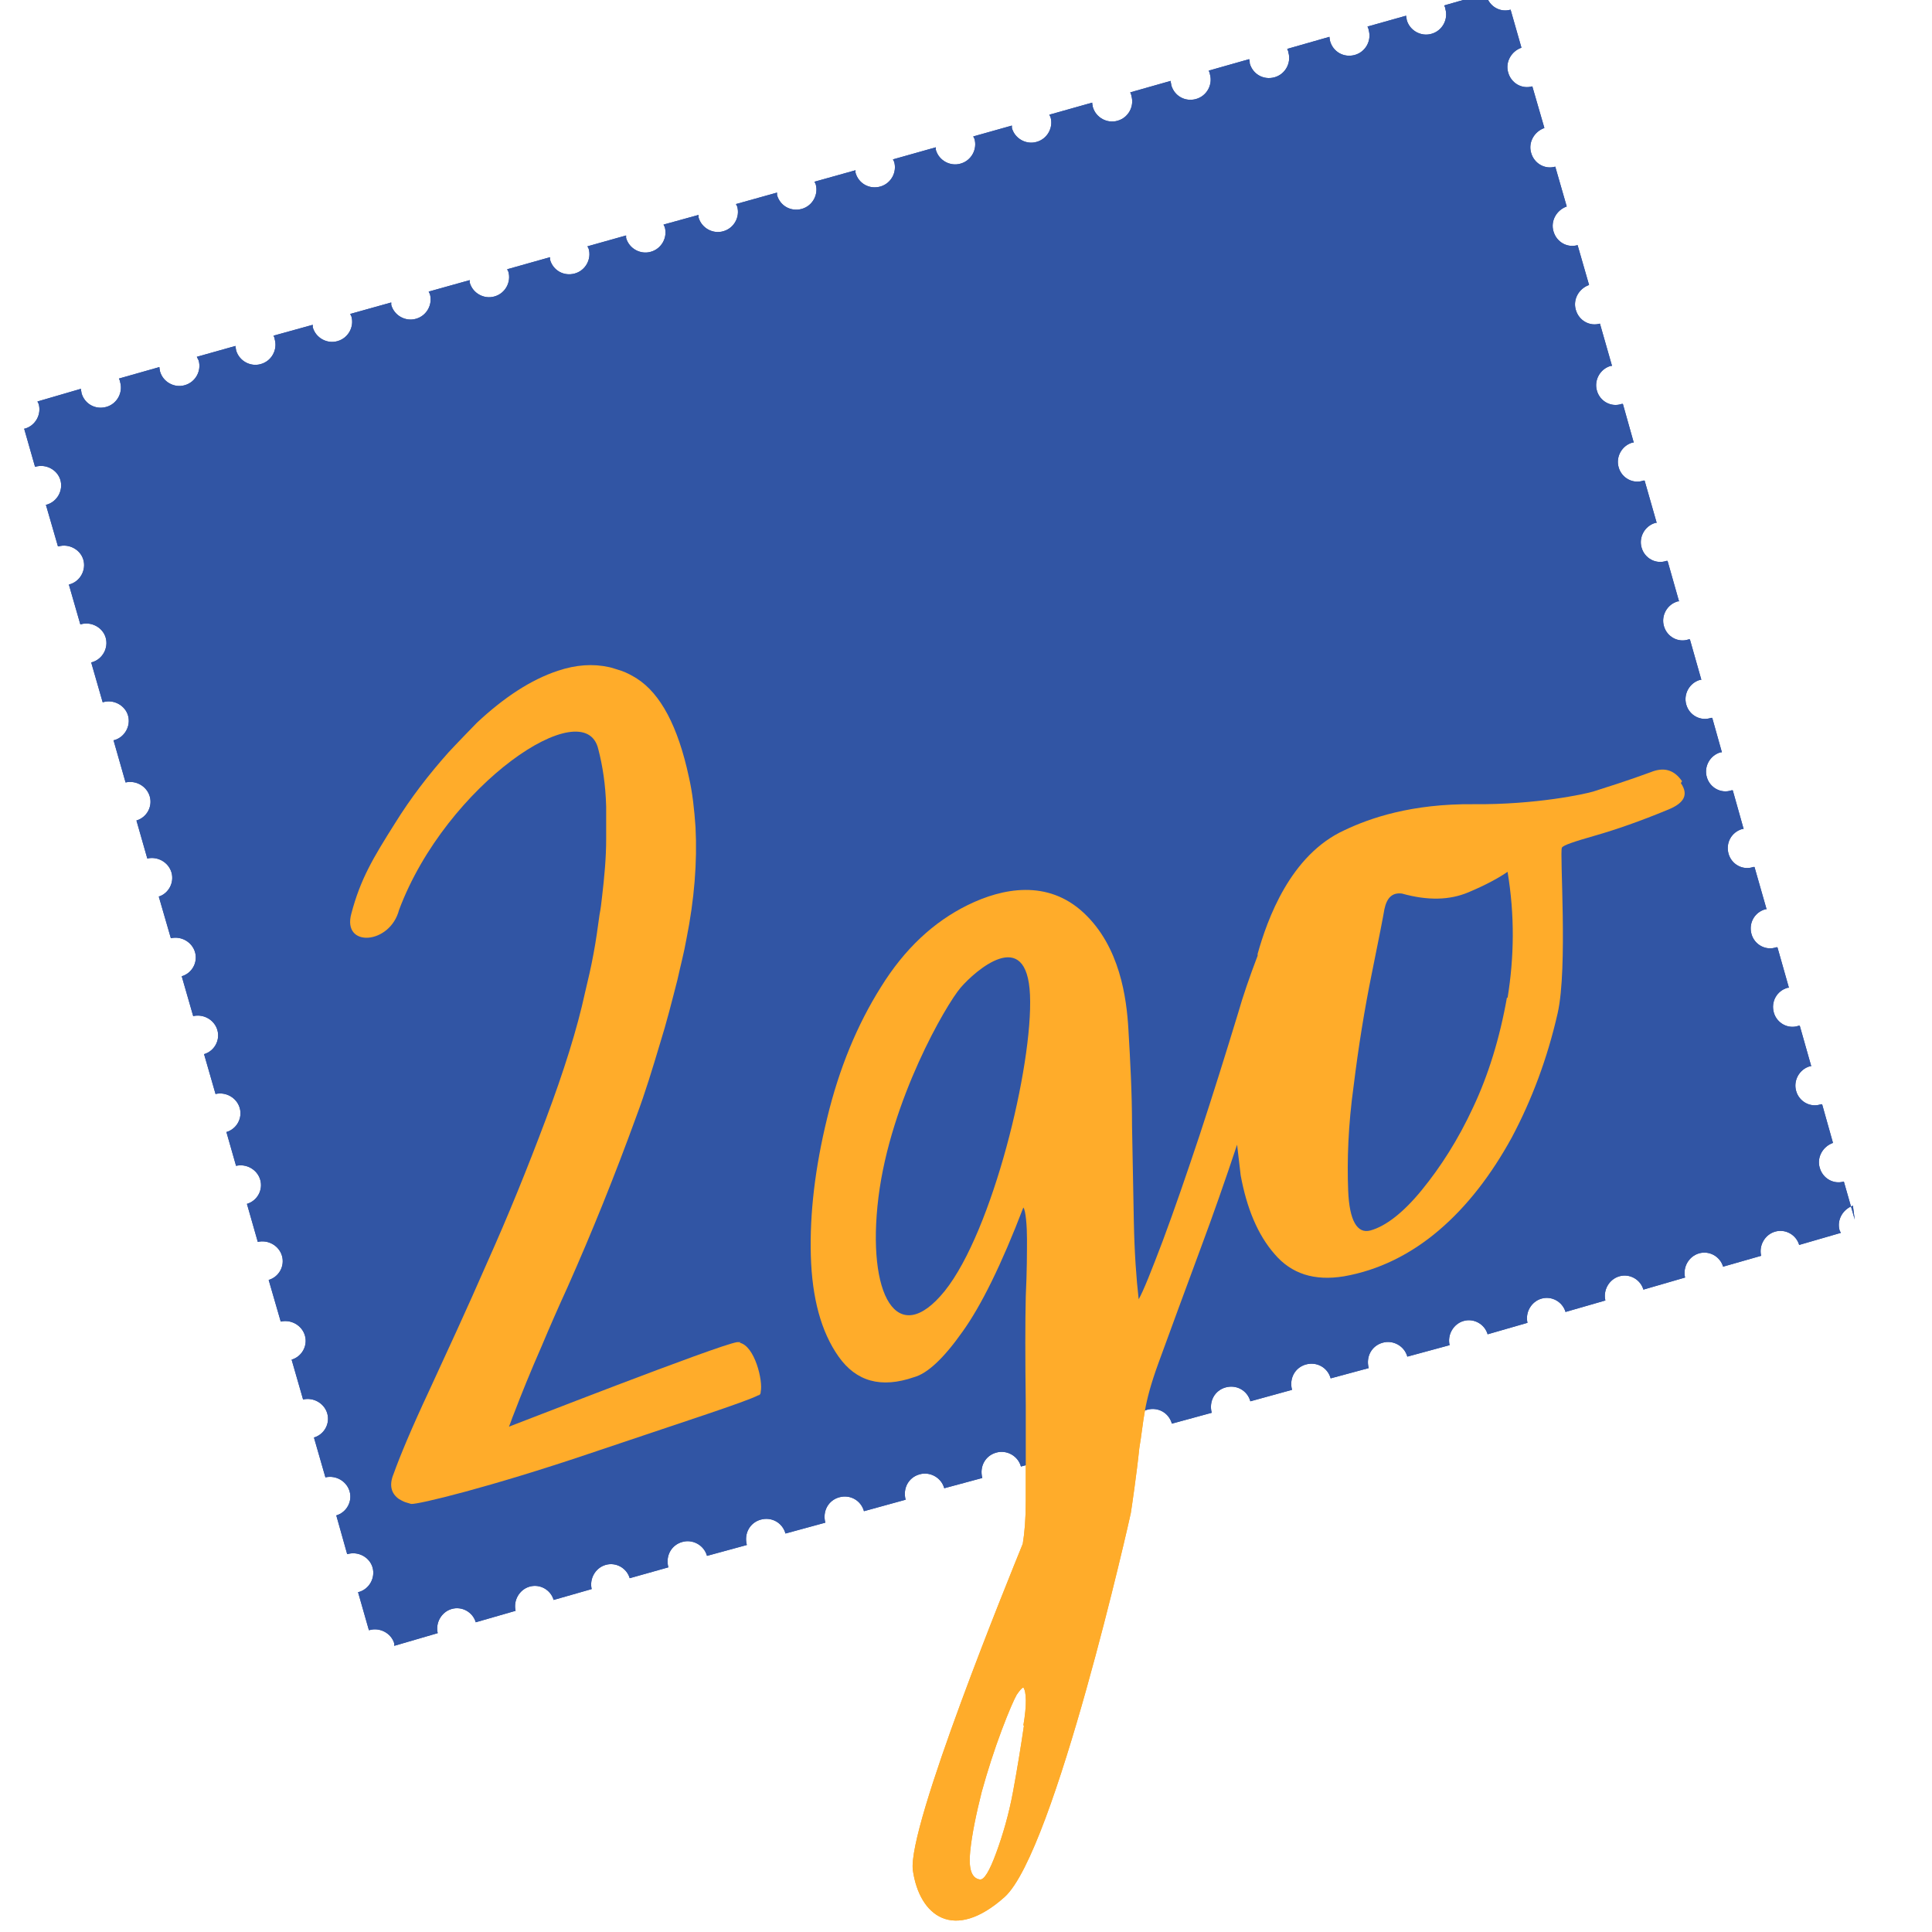
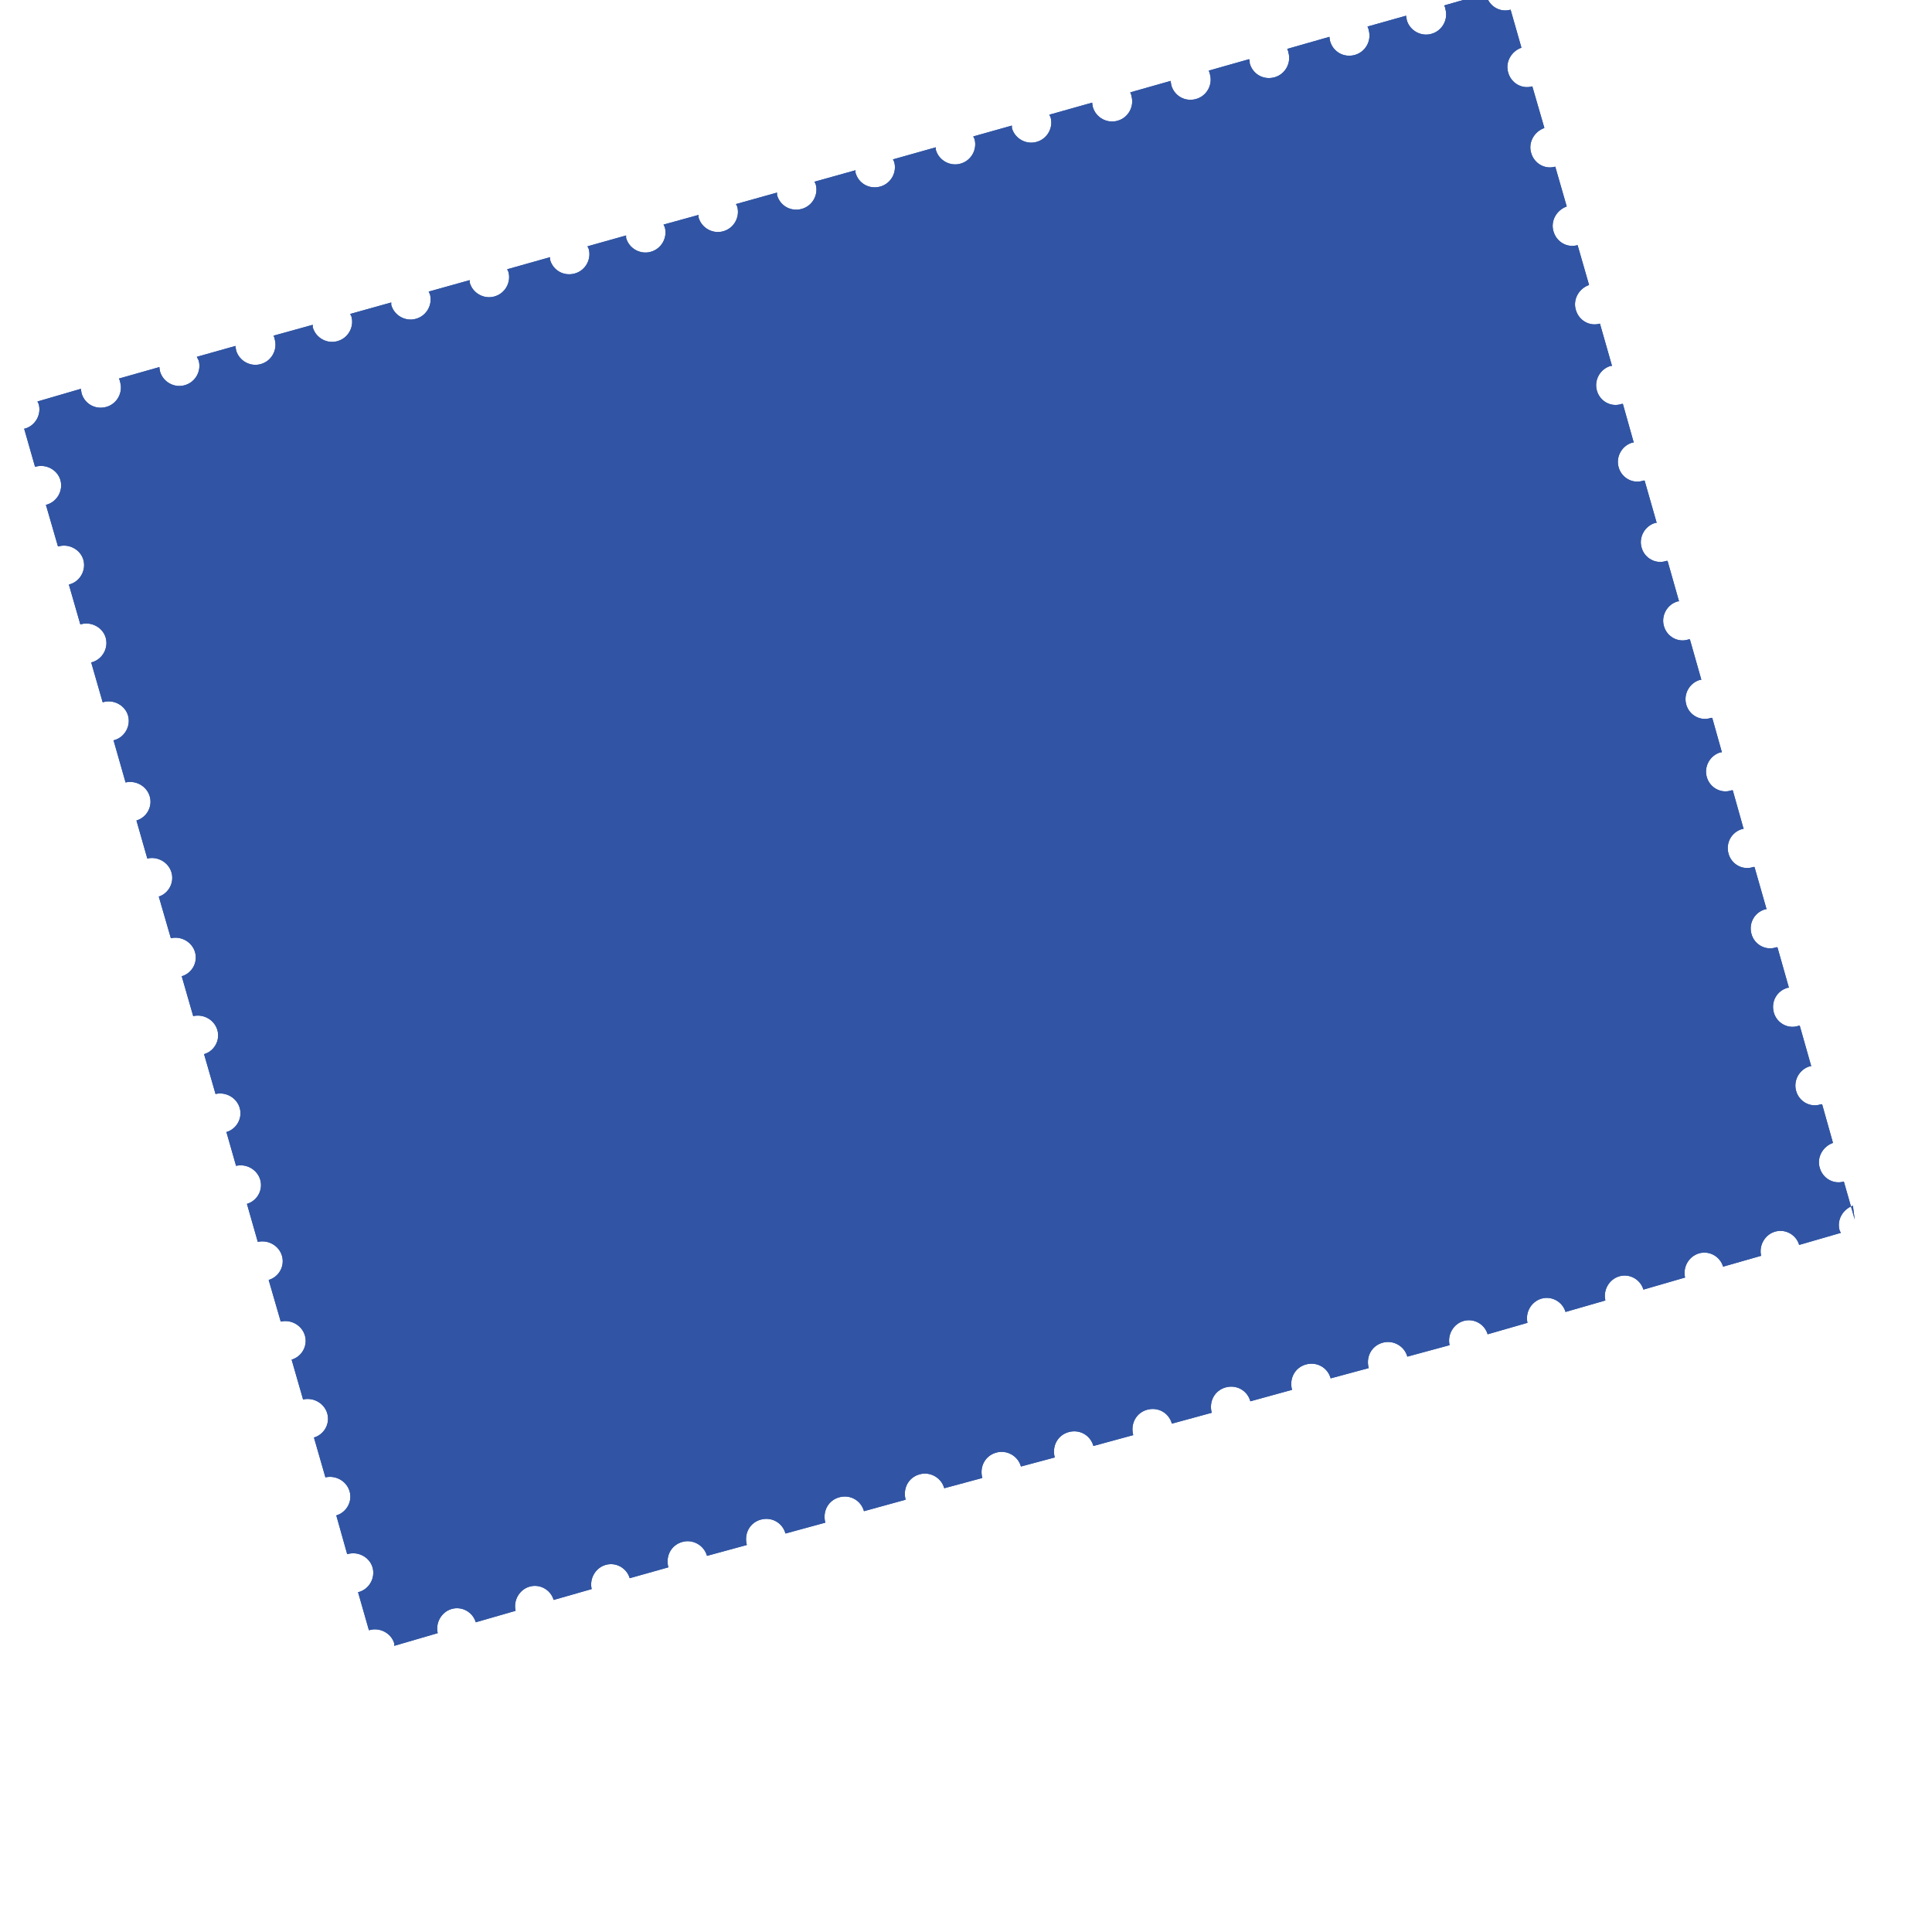
<svg xmlns="http://www.w3.org/2000/svg" id="Ebene_1" viewBox="0 0 32 32">
  <defs>
    <style>.cls-1{fill:#3155a4;}.cls-2{fill:#ffac2a;}</style>
  </defs>
  <path class="cls-1" d="m30.72,20.2l-.18-.63c-.17.05-.35-.05-.4-.23-.05-.17.05-.35.22-.41l-.18-.64h-.02c-.17.06-.36-.04-.41-.22-.05-.17.05-.36.23-.41h.02s-.19-.67-.19-.67h-.02c-.17.06-.36-.04-.41-.22s.05-.36.23-.41h.02s-.19-.67-.19-.67h-.02c-.17.06-.36-.04-.41-.22s.05-.36.23-.41h.02s-.2-.7-.2-.7h-.02c-.17.06-.36-.04-.41-.22s.05-.36.23-.41h.02s-.18-.64-.18-.64h-.02c-.17.06-.36-.04-.41-.22-.05-.17.05-.36.23-.41h.02s-.16-.57-.16-.57h-.02c-.17.06-.36-.04-.41-.22-.05-.17.05-.36.23-.41h.02s-.19-.67-.19-.67h-.02c-.17.06-.36-.04-.41-.22-.05-.17.05-.36.23-.41h.02s-.19-.67-.19-.67h-.02c-.17.06-.36-.04-.41-.22-.05-.17.05-.36.23-.41h.02s-.2-.7-.2-.7h-.02c-.17.06-.36-.04-.41-.22-.05-.17.05-.36.23-.41h.02s-.18-.64-.18-.64h-.02c-.17.06-.36-.04-.41-.22-.05-.17.05-.36.23-.41h.02s-.2-.7-.2-.7c-.17.05-.35-.05-.4-.23-.05-.17.05-.35.22-.41l-.19-.66c-.17.05-.35-.05-.4-.23-.05-.17.05-.35.22-.41l-.19-.66c-.17.05-.35-.05-.4-.23-.05-.17.05-.35.22-.41l-.2-.69c-.17.05-.35-.05-.4-.23-.05-.17.05-.35.22-.41l-.18-.63c-.17.05-.35-.05-.4-.23v-.04s-.7.2-.7.2c.01.02.02.04.02.06.05.17-.05.36-.23.41-.17.05-.36-.05-.41-.23,0-.02-.01-.04-.01-.07l-.64.18s.02.04.02.06c.05.17-.05.36-.23.41s-.36-.05-.41-.23c0-.02-.01-.04-.01-.07l-.7.2s.02.04.02.06c.05.17-.05.36-.23.41s-.36-.05-.41-.23c0-.02,0-.04-.01-.07l-.67.19s.02.04.02.06c.05.17-.05.36-.23.41s-.36-.05-.41-.23c0-.02-.01-.04-.01-.07l-.67.19s.02.04.02.06c.05.17-.05.36-.23.41-.17.05-.36-.05-.41-.23,0-.02-.01-.04-.01-.07l-.71.2.02.04c.05.17-.05.36-.23.41-.17.05-.36-.05-.41-.23v-.04s-.64.18-.64.18l.02.04c.05.17-.05.36-.23.41-.17.05-.36-.05-.41-.23v-.04s-.71.2-.71.2l.02.04c.05.17-.05.36-.23.41s-.36-.05-.41-.23v-.04s-.68.19-.68.19l.02.04c.05.17-.05.36-.23.41s-.36-.05-.41-.23v-.04s-.68.19-.68.19l.02.04c.05.17-.05.36-.23.41-.17.05-.36-.05-.41-.23v-.04s-.58.16-.58.16l.02.04c.05.17-.05.36-.23.41-.17.05-.36-.05-.41-.23v-.04s-.64.18-.64.18l.02.04c.05.17-.05.36-.23.41s-.36-.05-.41-.23v-.04s-.71.2-.71.2l.02.04c.05.17-.05.36-.23.41-.17.05-.36-.05-.41-.23v-.04s-.68.19-.68.19l.02.04c.05.17-.05.36-.23.41-.17.05-.36-.05-.41-.23v-.04s-.68.19-.68.19l.02.04c.05.17-.05.36-.23.41-.17.05-.36-.05-.41-.23v-.04s-.65.18-.65.18c.01.02.02.04.02.06.05.17-.05.36-.23.41-.17.05-.36-.05-.41-.23,0-.02-.01-.04-.01-.07l-.64.18s.02.04.03.06c.05.17-.05.36-.23.41-.17.05-.36-.05-.41-.23,0-.02-.01-.04-.01-.07l-.67.19s.02.04.02.06c.05.17-.05.36-.23.41s-.36-.05-.41-.23c0-.02-.01-.04-.01-.07l-.72.21.02.04c.05.17-.05.36-.23.41h-.01s.18.63.18.63h.01c.17-.05.36.05.41.22.05.17-.05.36-.23.41h-.01s.2.69.2.69h.01c.17-.05.36.05.41.22.05.17-.05.36-.23.41h-.01s.19.66.19.66h.01c.17-.05.36.05.41.22.05.17-.05.36-.23.41h-.01s.19.66.19.66h.01c.17-.05.36.05.41.22.05.17-.05.36-.23.41h-.01s.2.7.2.7c.17-.04.35.06.4.23.05.17-.05.35-.22.4l.18.63c.17-.04.35.06.4.23.05.17-.05.35-.21.4l.2.69c.17-.04.35.06.4.23.05.17-.05.35-.22.4l.19.66c.17-.04.35.06.4.23.05.17-.05.35-.22.4l.19.66c.17-.04.35.06.4.23.05.17-.05.35-.22.4l.16.56c.17-.04.35.06.4.23.05.17-.05.35-.22.4l.18.63c.17-.04.35.06.4.23.05.17-.05.35-.22.4l.2.69c.17-.04.35.06.4.23.05.17-.05.35-.22.4l.19.66c.17-.04.35.06.4.23.05.17-.05.35-.22.4l.19.66c.17-.04.35.06.4.23.05.17-.05.35-.22.4l.18.64h.01c.17-.05.36.05.41.22.05.17-.05.36-.23.41h-.01s.18.63.18.63h.01c.17-.05.36.05.41.22v.04s.72-.21.72-.21c-.04-.17.06-.35.23-.4.17-.05.35.05.4.22l.66-.19c-.04-.17.06-.35.23-.4.17-.05.35.05.4.22l.63-.18c-.04-.17.06-.35.23-.4.17-.05.35.05.4.22l.64-.18h0c-.05-.19.05-.37.23-.42.17-.05.36.05.41.23h0s.66-.18.66-.18h0c-.05-.19.05-.37.23-.42s.36.05.41.23h0s.66-.18.66-.18h0c-.05-.19.05-.37.23-.42s.36.05.41.23h0s.69-.19.69-.19h0c-.05-.19.05-.37.23-.42.17-.05.36.05.41.23h0s.63-.17.63-.17h0c-.05-.19.05-.37.23-.42.17-.05.36.05.41.23h0s.56-.15.56-.15h0c-.05-.19.05-.37.23-.42s.36.05.41.23h0s.66-.18.66-.18h0c-.05-.19.05-.37.23-.42s.36.05.41.23h0s.66-.18.66-.18h0c-.05-.19.05-.37.23-.42s.36.05.41.23h0s.69-.19.69-.19h0c-.05-.19.05-.37.23-.42s.36.05.41.23h0s.63-.17.63-.17h0c-.05-.19.05-.37.23-.42.17-.05.36.05.41.23h0s.7-.19.7-.19c-.04-.17.06-.35.23-.4.17-.05.35.05.4.22l.66-.19c-.04-.17.06-.35.23-.4.17-.05.35.05.4.22l.66-.19c-.04-.17.06-.35.23-.4.17-.05.35.05.4.22l.69-.2c-.04-.17.06-.35.23-.4.17-.05.35.05.4.22l.63-.18c-.04-.17.06-.35.23-.4.17-.05.35.05.4.22l.69-.2-.02-.04c-.05-.17.05-.35.22-.41Z" />
-   <path class="cls-2" d="m12.27,22.23s-.04,0-.06,0c-.3.04-3.77,1.4-3.78,1.4.03-.07.05-.14.08-.21.13-.34.28-.71.46-1.12.13-.31.27-.63.43-.98.4-.9.78-1.84,1.14-2.83.15-.4.27-.8.39-1.2.11-.35.2-.71.29-1.06.05-.23.11-.45.15-.68.13-.65.18-1.27.15-1.85-.02-.29-.05-.57-.11-.83-.18-.84-.47-1.38-.86-1.63-.08-.05-.17-.1-.26-.13-.06-.02-.19-.06-.2-.06-.27-.06-.55-.04-.85.06-.45.15-.89.44-1.34.86-.03.03-.35.36-.47.49-.33.37-.63.76-.89,1.18h0c-.36.57-.57.92-.72,1.49-.16.57.64.52.79-.06h0c.78-2.08,3.08-3.62,3.3-2.66.07.27.12.58.13.95,0,.17,0,.35,0,.54,0,.31-.03.63-.07.97-.01.09-.02.18-.04.28-.03.22-.06.44-.1.65-.04.22-.09.43-.14.64-.13.6-.35,1.3-.65,2.1-.3.8-.62,1.59-.97,2.37-.34.78-.67,1.49-.96,2.12-.3.64-.49,1.1-.59,1.38-.08.19-.04.33.09.42,0,0,.07.04.1.05,0,0,.07.02.1.03h0s0,0,0,0c.12.01,1.31-.28,2.94-.83,1.57-.53,2.6-.86,2.81-.97,0,0,.02,0,.02-.01.01,0,.02-.02.02-.05.04-.18-.1-.76-.35-.81Z" />
-   <path class="cls-2" d="m27.86,12.94c-.13-.19-.3-.24-.52-.15-.38.14-.7.24-.95.32-.13.04-.95.22-1.98.21-1.03-.01-1.72.23-2.14.43-.9.41-1.28,1.48-1.44,2.05,0,.01,0,.02,0,.03-.13.34-.25.69-.32.94-.21.69-.42,1.36-.64,2.03-.22.66-.42,1.24-.61,1.75-.19.5-.32.83-.4.97-.04-.35-.07-.78-.08-1.28-.01-.51-.02-1.04-.03-1.59,0-.55-.03-1.09-.06-1.6-.03-.52-.14-1.37-.74-1.93-.6-.56-1.35-.41-1.92-.13-.57.28-1.05.73-1.44,1.36-.39.62-.69,1.34-.89,2.17-.2.82-.29,1.58-.27,2.28.02.7.17,1.26.46,1.67.29.41.7.53,1.25.34.22-.06.49-.31.8-.75.31-.43.65-1.12,1.01-2.06.04.05.06.31.06.52,0,.21,0,.53-.02.95-.01.42-.01,1.02,0,1.8,0,.75,0,1.28,0,1.59,0,.3-.02.53-.05.71-.21.52-1.92,4.7-1.82,5.41.11.76.68,1.19,1.52.44.83-.75,2.08-6.3,2.09-6.36s.1-.67.14-1.07c.08-.47.06-.71.32-1.42.2-.55.44-1.2.71-1.93.19-.51.39-1.08.59-1.68.02.17.04.34.06.51.1.54.28.98.56,1.3.28.33.66.45,1.15.37.57-.1,1.1-.36,1.57-.76.47-.4.87-.92,1.21-1.54.33-.62.59-1.31.76-2.06.17-.75.03-2.67.07-2.74.02-.04.2-.1.55-.2.35-.1.75-.24,1.21-.43.27-.11.34-.25.21-.44Zm-10.9,15.64c-.05.34-.11.71-.18,1.09-.07.38-.17.72-.28,1.02-.11.3-.2.45-.27.44-.14-.02-.19-.18-.16-.47.03-.29.1-.62.19-.98.1-.36.21-.7.33-1.02.12-.32.21-.52.25-.59.05-.07.08-.11.11-.12.05.07.06.28,0,.63Zm-1.31-7.2c-.79.98-1.3.07-1.1-1.55.2-1.61,1.12-3.19,1.36-3.47.24-.28,1.1-1.04,1.15.12.05,1.17-.62,3.91-1.41,4.9Zm9.31-4.86c-.12.68-.31,1.29-.56,1.82-.25.54-.54.99-.85,1.37-.31.38-.6.6-.85.67-.22.06-.35-.16-.37-.66-.02-.5,0-1.08.09-1.73.08-.65.18-1.27.3-1.86.12-.59.19-.95.21-1.07.04-.19.13-.28.29-.26.43.12.79.11,1.1-.02.31-.13.52-.25.65-.34.12.72.11,1.41,0,2.09Z" />
  <path class="cls-1" d="m30.72,20.2l-.18-.63c-.17.05-.35-.05-.4-.23-.05-.17.05-.35.22-.41l-.18-.64h-.02c-.17.06-.36-.04-.41-.22-.05-.17.05-.36.23-.41h.02s-.19-.67-.19-.67h-.02c-.17.06-.36-.04-.41-.22s.05-.36.23-.41h.02s-.19-.67-.19-.67h-.02c-.17.06-.36-.04-.41-.22s.05-.36.23-.41h.02s-.2-.7-.2-.7h-.02c-.17.06-.36-.04-.41-.22s.05-.36.23-.41h.02s-.18-.64-.18-.64h-.02c-.17.06-.36-.04-.41-.22-.05-.17.05-.36.23-.41h.02s-.16-.57-.16-.57h-.02c-.17.06-.36-.04-.41-.22-.05-.17.05-.36.23-.41h.02s-.19-.67-.19-.67h-.02c-.17.06-.36-.04-.41-.22-.05-.17.05-.36.23-.41h.02s-.19-.67-.19-.67h-.02c-.17.06-.36-.04-.41-.22-.05-.17.05-.36.23-.41h.02s-.2-.7-.2-.7h-.02c-.17.06-.36-.04-.41-.22-.05-.17.05-.36.23-.41h.02s-.18-.64-.18-.64h-.02c-.17.06-.36-.04-.41-.22-.05-.17.05-.36.23-.41h.02s-.2-.7-.2-.7c-.17.05-.35-.05-.4-.23-.05-.17.05-.35.22-.41l-.19-.66c-.17.05-.35-.05-.4-.23-.05-.17.05-.35.22-.41l-.19-.66c-.17.05-.35-.05-.4-.23-.05-.17.05-.35.22-.41l-.2-.69c-.17.05-.35-.05-.4-.23-.05-.17.05-.35.22-.41l-.18-.63c-.17.05-.35-.05-.4-.23v-.04s-.7.2-.7.2c.01.02.02.04.02.06.05.17-.05.36-.23.41-.17.05-.36-.05-.41-.23,0-.02-.01-.04-.01-.07l-.64.18s.02.04.02.06c.05.17-.05.36-.23.41s-.36-.05-.41-.23c0-.02-.01-.04-.01-.07l-.7.2s.02.04.02.06c.05.17-.05.36-.23.41s-.36-.05-.41-.23c0-.02,0-.04-.01-.07l-.67.19s.02.04.02.06c.05.17-.05.36-.23.41s-.36-.05-.41-.23c0-.02-.01-.04-.01-.07l-.67.19s.02.04.02.06c.05.17-.05.36-.23.41-.17.05-.36-.05-.41-.23,0-.02-.01-.04-.01-.07l-.71.2.02.04c.05.17-.05.36-.23.41-.17.05-.36-.05-.41-.23v-.04s-.64.18-.64.18l.02.04c.05.17-.05.36-.23.41-.17.05-.36-.05-.41-.23v-.04s-.71.2-.71.2l.02.04c.05.17-.05.36-.23.41s-.36-.05-.41-.23v-.04s-.68.19-.68.19l.02.04c.05.17-.05.36-.23.41s-.36-.05-.41-.23v-.04s-.68.19-.68.19l.02.04c.05.17-.05.36-.23.41-.17.05-.36-.05-.41-.23v-.04s-.58.16-.58.16l.02.04c.05.17-.05.36-.23.41-.17.05-.36-.05-.41-.23v-.04s-.64.18-.64.18l.02.04c.05.17-.05.36-.23.41s-.36-.05-.41-.23v-.04s-.71.2-.71.2l.02.04c.05.17-.05.36-.23.41-.17.05-.36-.05-.41-.23v-.04s-.68.19-.68.19l.02.04c.05.17-.05.36-.23.41-.17.05-.36-.05-.41-.23v-.04s-.68.19-.68.19l.02.04c.05.17-.05.36-.23.41-.17.05-.36-.05-.41-.23v-.04s-.65.18-.65.18c.01.02.02.04.02.06.05.17-.05.36-.23.41-.17.05-.36-.05-.41-.23,0-.02-.01-.04-.01-.07l-.64.18s.02.04.03.06c.05.17-.05.36-.23.41-.17.05-.36-.05-.41-.23,0-.02-.01-.04-.01-.07l-.67.19s.02.04.02.06c.05.17-.05.36-.23.41s-.36-.05-.41-.23c0-.02-.01-.04-.01-.07l-.72.21.02.04c.05.17-.05.36-.23.41h-.01s.18.63.18.63h.01c.17-.05.36.05.41.22.05.17-.05.36-.23.41h-.01s.2.69.2.69h.01c.17-.05.36.05.41.22.05.17-.05.36-.23.41h-.01s.19.66.19.66h.01c.17-.05.36.05.41.22.05.17-.05.36-.23.41h-.01s.19.66.19.66h.01c.17-.05.36.05.41.22.05.17-.05.36-.23.41h-.01s.2.7.2.7c.17-.04.35.06.4.23.05.17-.05.35-.22.4l.18.63c.17-.04.35.06.4.23.05.17-.05.35-.21.4l.2.69c.17-.04.35.06.4.23.05.17-.05.35-.22.4l.19.66c.17-.04.35.06.4.23.05.17-.05.35-.22.4l.19.66c.17-.04.35.06.4.23.05.17-.05.35-.22.4l.16.56c.17-.04.35.06.4.23.05.17-.05.35-.22.4l.18.63c.17-.04.35.06.4.23.05.17-.05.35-.22.4l.2.69c.17-.04.35.06.4.23.05.17-.05.35-.22.4l.19.66c.17-.04.35.06.4.23.05.17-.05.35-.22.4l.19.66c.17-.04.35.06.4.23.05.17-.05.35-.22.4l.18.64h.01c.17-.05.36.05.41.22.05.17-.05.36-.23.41h-.01s.18.63.18.63h.01c.17-.05.36.05.41.22v.04s.72-.21.72-.21c-.04-.17.06-.35.23-.4.17-.05.35.05.4.22l.66-.19c-.04-.17.06-.35.23-.4.17-.05.35.05.4.22l.63-.18c-.04-.17.06-.35.23-.4.17-.05.35.05.4.22l.64-.18h0c-.05-.19.05-.37.23-.42.17-.05.36.05.41.23h0s.66-.18.66-.18h0c-.05-.19.05-.37.23-.42s.36.05.41.23h0s.66-.18.66-.18h0c-.05-.19.05-.37.23-.42s.36.05.41.23h0s.69-.19.69-.19h0c-.05-.19.05-.37.23-.42.17-.05.36.05.41.23h0s.63-.17.63-.17h0c-.05-.19.05-.37.23-.42.17-.05.36.05.41.23h0s.56-.15.56-.15h0c-.05-.19.05-.37.23-.42s.36.05.41.23h0s.66-.18.66-.18h0c-.05-.19.05-.37.23-.42s.36.05.41.23h0s.66-.18.66-.18h0c-.05-.19.05-.37.23-.42s.36.05.41.23h0s.69-.19.69-.19h0c-.05-.19.05-.37.23-.42s.36.05.41.23h0s.63-.17.63-.17h0c-.05-.19.05-.37.23-.42.17-.05.36.05.41.23h0s.7-.19.7-.19c-.04-.17.06-.35.23-.4.17-.05.35.05.4.22l.66-.19c-.04-.17.06-.35.23-.4.17-.05.35.05.4.22l.66-.19c-.04-.17.06-.35.23-.4.17-.05.35.05.4.22l.69-.2c-.04-.17.06-.35.23-.4.17-.05.35.05.4.22l.63-.18c-.04-.17.06-.35.23-.4.17-.05.35.05.4.22l.69-.2-.02-.04c-.05-.17.05-.35.22-.41Z" />
-   <path class="cls-2" d="m12.27,22.23s-.04,0-.06,0c-.3.04-3.77,1.4-3.78,1.4.03-.07.05-.14.08-.21.13-.34.28-.71.46-1.12.13-.31.27-.63.43-.98.4-.9.78-1.84,1.14-2.83.15-.4.27-.8.39-1.2.11-.35.2-.71.29-1.06.05-.23.11-.45.15-.68.13-.65.18-1.27.15-1.85-.02-.29-.05-.57-.11-.83-.18-.84-.47-1.38-.86-1.63-.08-.05-.17-.1-.26-.13-.06-.02-.19-.06-.2-.06-.27-.06-.55-.04-.85.06-.45.15-.89.44-1.34.86-.03.03-.35.36-.47.49-.33.37-.63.76-.89,1.18h0c-.36.57-.57.92-.72,1.49-.16.57.64.52.79-.06h0c.78-2.08,3.08-3.62,3.3-2.66.07.27.12.58.13.95,0,.17,0,.35,0,.54,0,.31-.03.63-.07.97-.01.09-.02.18-.04.28-.03.22-.06.44-.1.65-.04.22-.09.43-.14.64-.13.6-.35,1.3-.65,2.1-.3.8-.62,1.59-.97,2.37-.34.78-.67,1.49-.96,2.12-.3.64-.49,1.1-.59,1.38-.08.19-.04.33.09.42,0,0,.07.04.1.05,0,0,.07.02.1.03h0s0,0,0,0c.12.01,1.31-.28,2.94-.83,1.57-.53,2.6-.86,2.81-.97,0,0,.02,0,.02-.01.01,0,.02-.02.02-.05.04-.18-.1-.76-.35-.81Z" />
-   <path class="cls-2" d="m27.86,12.94c-.13-.19-.3-.24-.52-.15-.38.14-.7.24-.95.32-.13.04-.95.22-1.98.21-1.03-.01-1.72.23-2.14.43-.9.41-1.28,1.48-1.44,2.05,0,.01,0,.02,0,.03-.13.34-.25.69-.32.94-.21.69-.42,1.36-.64,2.03-.22.66-.42,1.24-.61,1.75-.19.5-.32.83-.4.97-.04-.35-.07-.78-.08-1.28-.01-.51-.02-1.04-.03-1.59,0-.55-.03-1.09-.06-1.6-.03-.52-.14-1.37-.74-1.93-.6-.56-1.35-.41-1.92-.13-.57.28-1.05.73-1.44,1.36-.39.62-.69,1.34-.89,2.17-.2.82-.29,1.58-.27,2.28.02.7.17,1.26.46,1.67.29.41.7.53,1.25.34.22-.06.49-.31.8-.75.31-.43.65-1.12,1.01-2.06.04.05.06.31.06.52,0,.21,0,.53-.02.95-.01.42-.01,1.02,0,1.8,0,.75,0,1.28,0,1.59,0,.3-.02.53-.05.71-.21.52-1.92,4.7-1.82,5.41.11.76.68,1.19,1.52.44.83-.75,2.08-6.3,2.09-6.36s.1-.67.14-1.07c.08-.47.06-.71.32-1.42.2-.55.44-1.2.71-1.93.19-.51.39-1.08.59-1.68.02.17.04.34.06.51.1.54.28.98.56,1.3.28.33.66.45,1.15.37.57-.1,1.1-.36,1.57-.76.47-.4.87-.92,1.21-1.54.33-.62.59-1.31.76-2.06.17-.75.03-2.67.07-2.74.02-.04.2-.1.55-.2.35-.1.75-.24,1.21-.43.27-.11.34-.25.21-.44Zm-10.9,15.64c-.05.34-.11.71-.18,1.09-.07.38-.17.72-.28,1.02-.11.3-.2.45-.27.44-.14-.02-.19-.18-.16-.47.03-.29.1-.62.19-.98.1-.36.21-.7.33-1.02.12-.32.21-.52.25-.59.05-.07.08-.11.11-.12.05.07.06.28,0,.63Zm-1.31-7.2c-.79.98-1.3.07-1.1-1.55.2-1.61,1.12-3.19,1.36-3.47.24-.28,1.1-1.04,1.15.12.05,1.17-.62,3.91-1.41,4.9Zm9.31-4.86c-.12.68-.31,1.29-.56,1.82-.25.54-.54.99-.85,1.37-.31.38-.6.6-.85.67-.22.06-.35-.16-.37-.66-.02-.5,0-1.08.09-1.73.08-.65.18-1.27.3-1.86.12-.59.19-.95.21-1.07.04-.19.13-.28.29-.26.43.12.79.11,1.1-.02.31-.13.52-.25.65-.34.12.72.11,1.41,0,2.09Z" />
</svg>